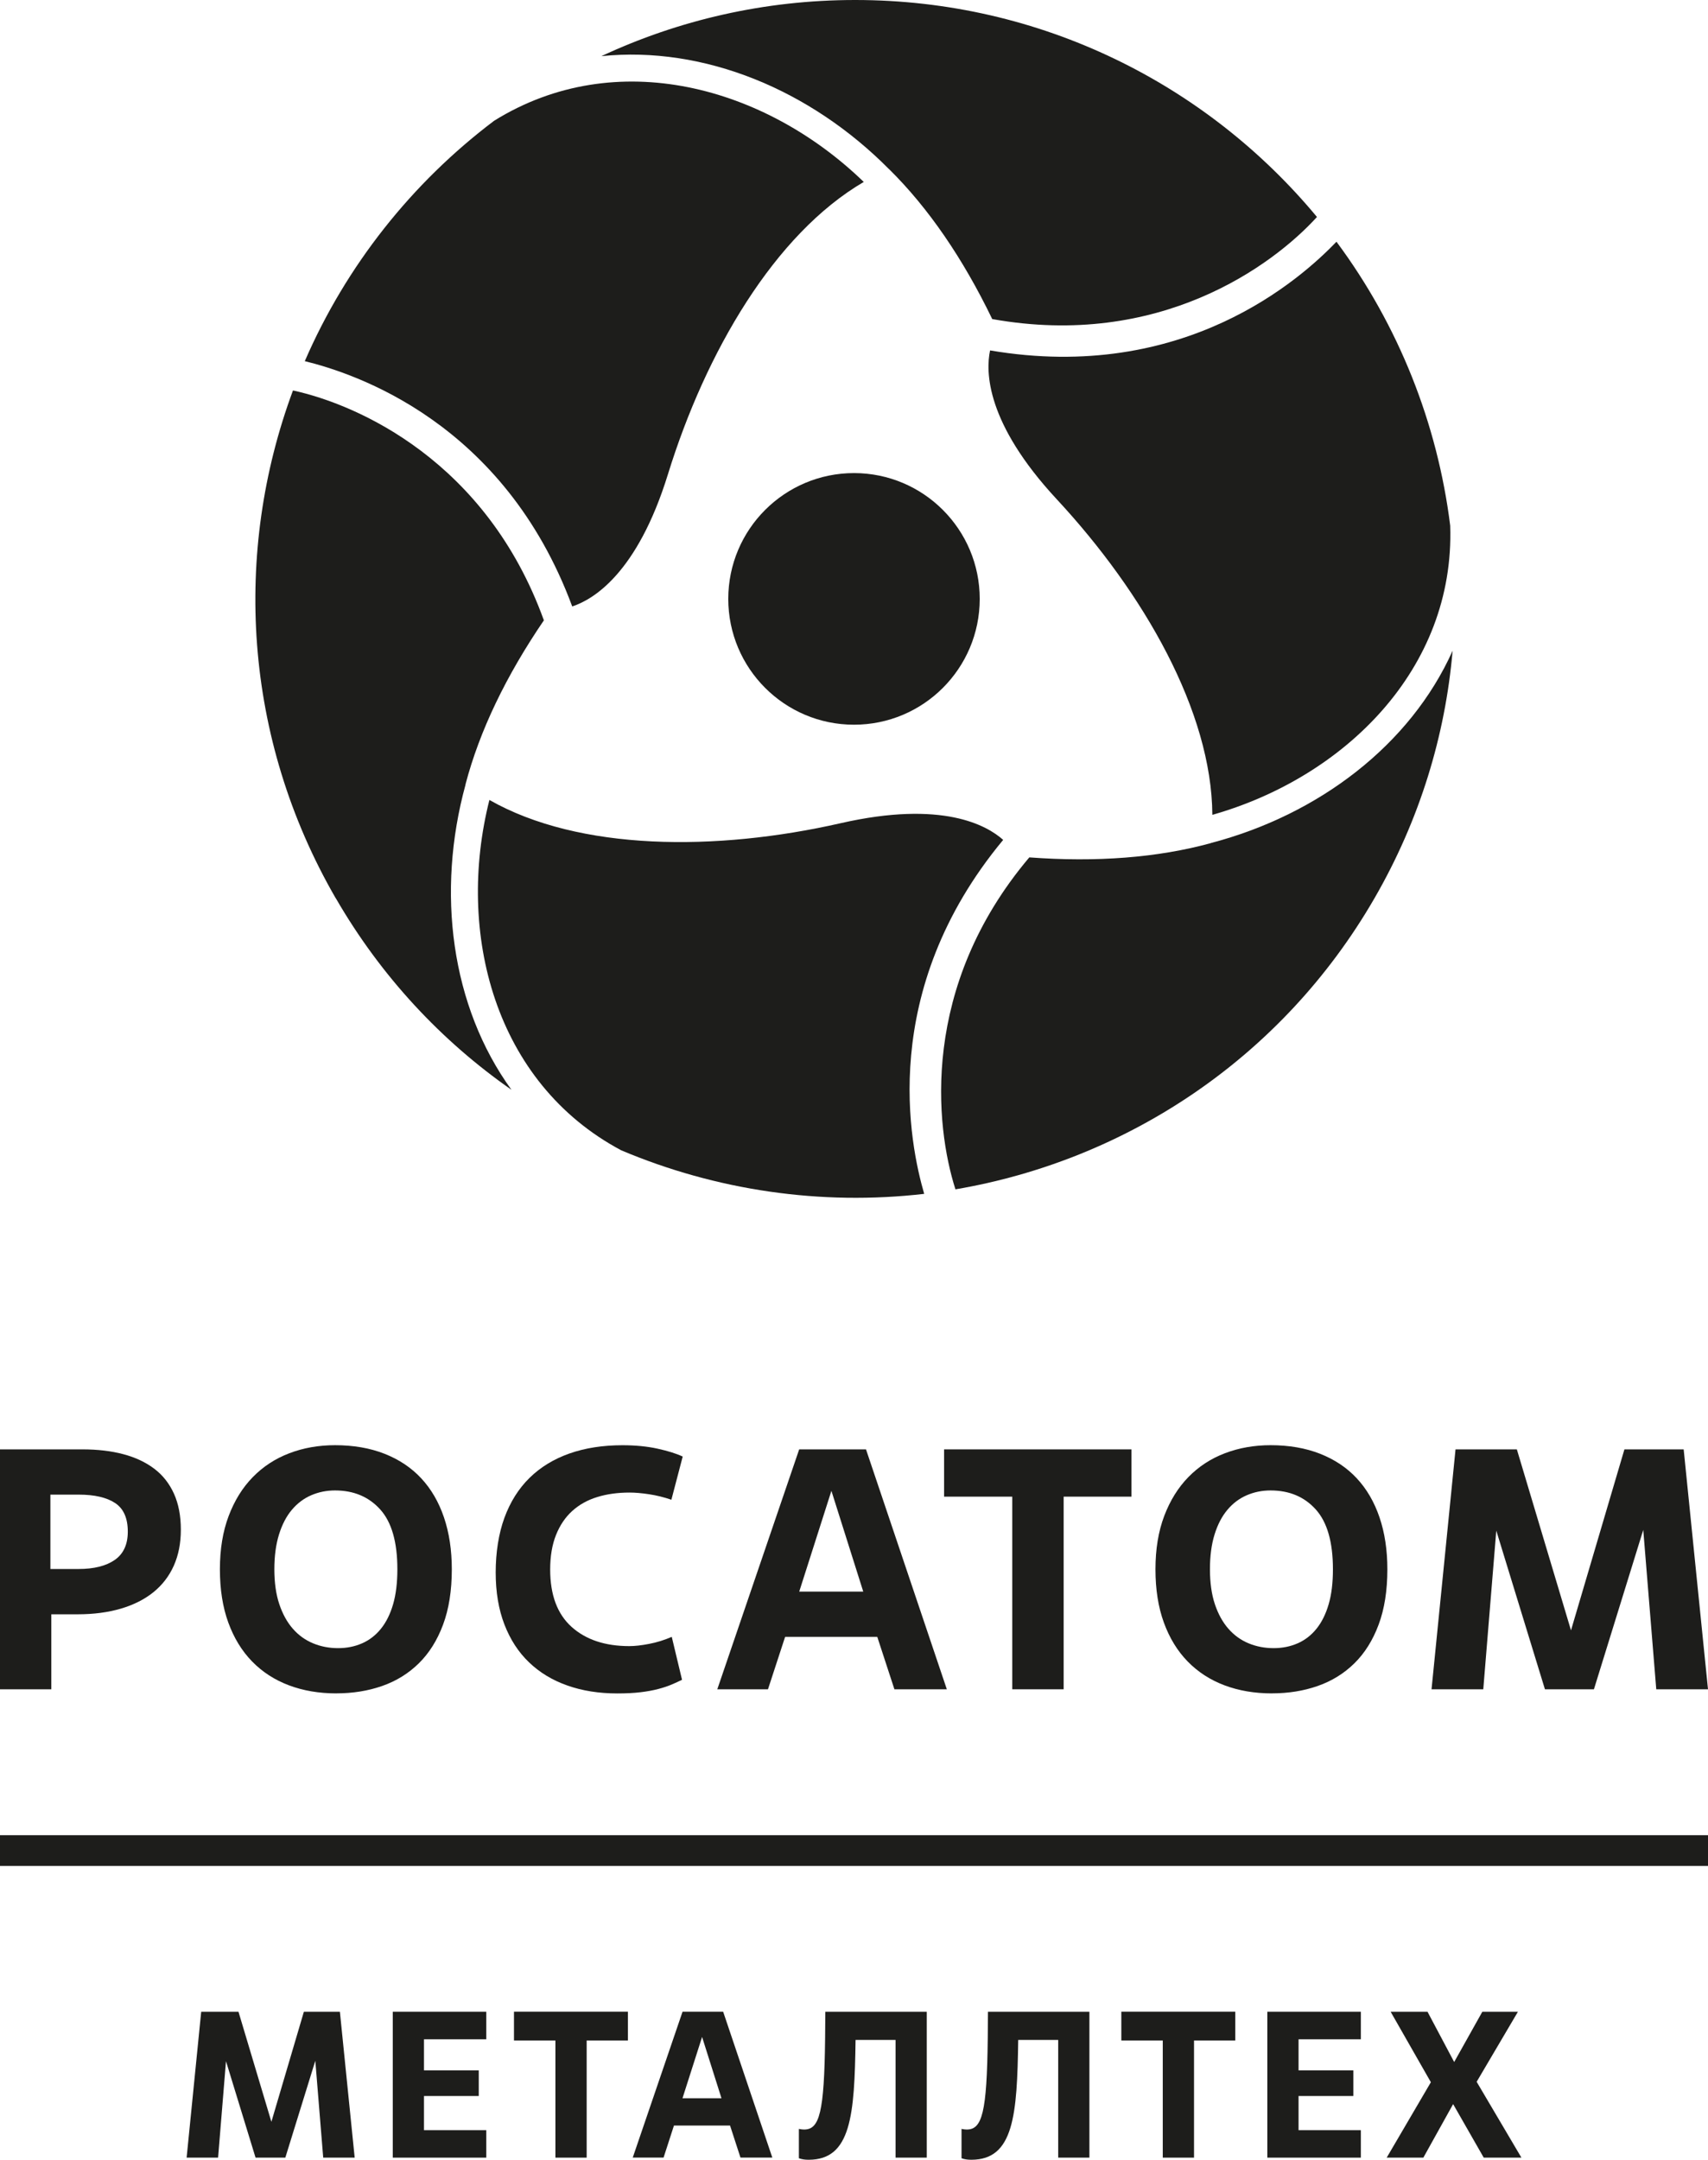
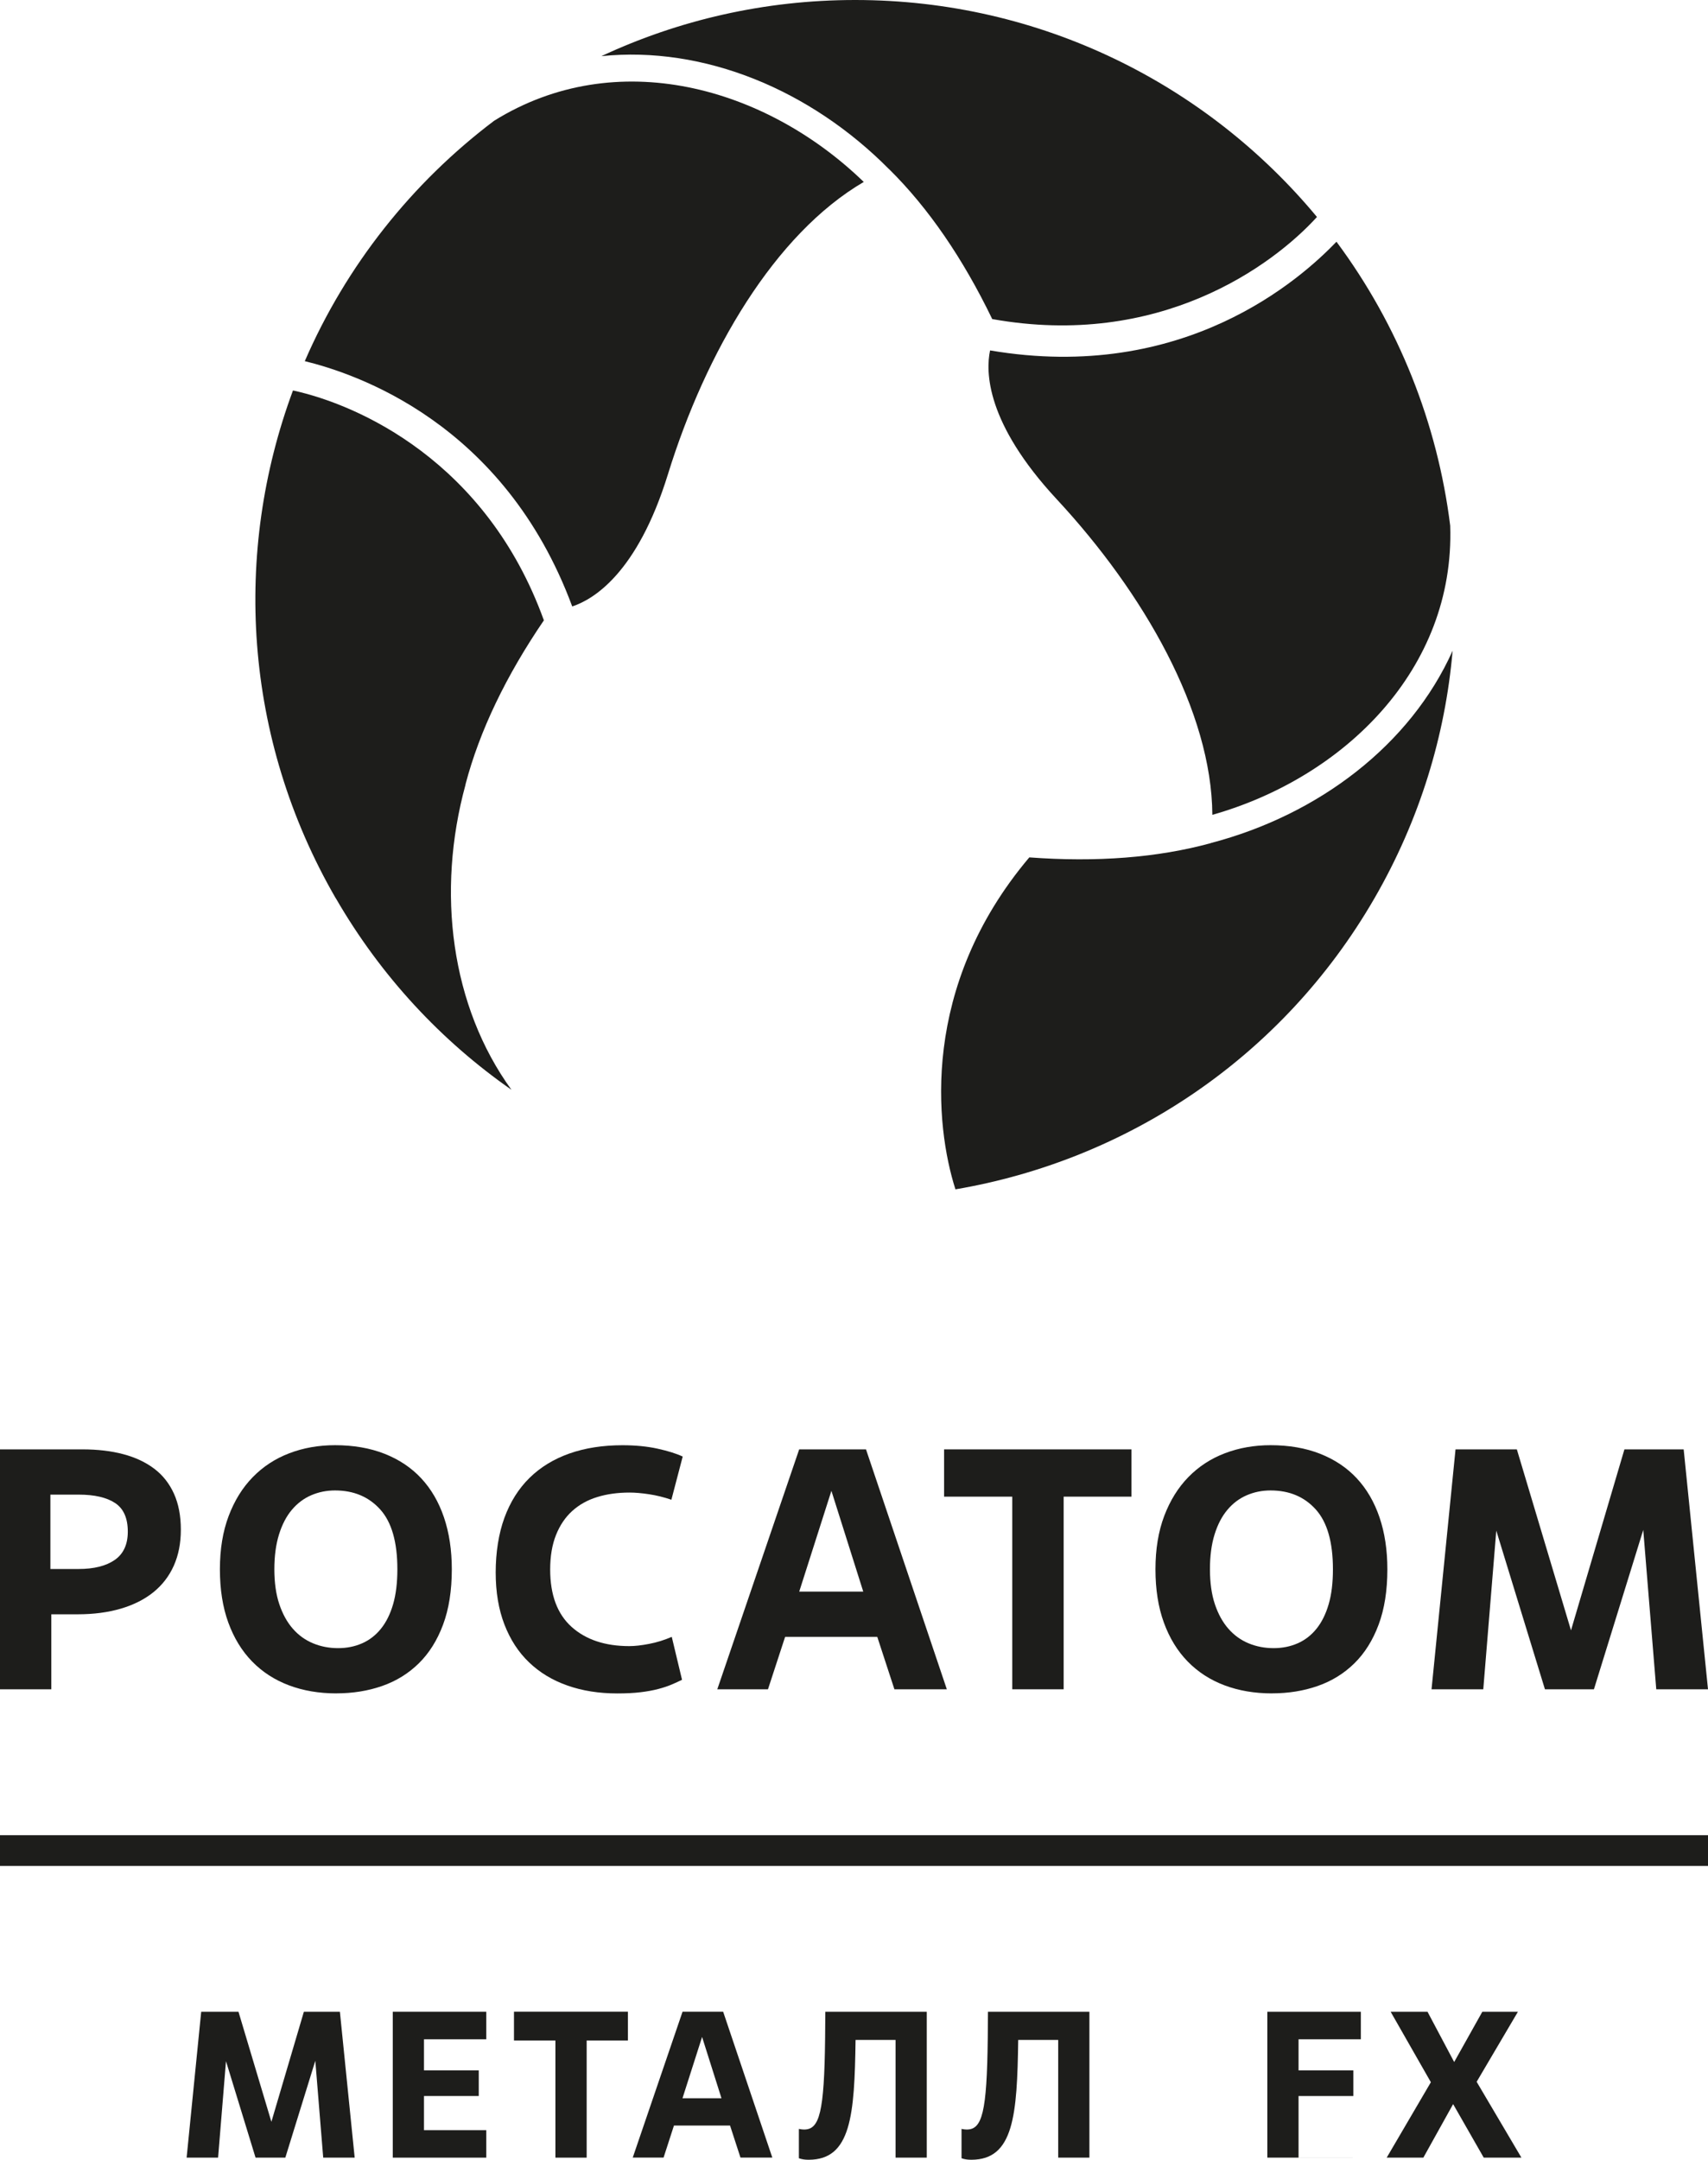
<svg xmlns="http://www.w3.org/2000/svg" id="_Слой_2" data-name="Слой 2" viewBox="0 0 404.42 511.12">
  <defs>
    <style>
      .cls-1 {
        fill: #1d1d1b;
      }
    </style>
  </defs>
  <g id="Logo">
    <g>
      <g>
        <path class="cls-1" d="m12.17,399.79H0v-56.78h19.55c3.57,0,6.79.38,9.65,1.14,2.87.76,5.31,1.91,7.34,3.45,2.03,1.54,3.58,3.52,4.66,5.92,1.08,2.41,1.62,5.23,1.62,8.48s-.56,6.03-1.66,8.52c-1.11,2.49-2.72,4.58-4.83,6.29-2.11,1.7-4.68,3-7.71,3.89-3.03.89-6.44,1.34-10.22,1.34h-6.25v17.76Zm-.24-28.47h6.65c3.68,0,6.54-.72,8.6-2.15,2.05-1.43,3.08-3.66,3.08-6.69,0-3.19-1-5.45-3-6.77-2-1.32-4.87-1.99-8.6-1.99h-6.73v17.6Z" />
        <path class="cls-1" d="m79.65,400.76c-4.11,0-7.86-.64-11.23-1.91-3.38-1.27-6.29-3.15-8.72-5.64-2.43-2.49-4.31-5.56-5.64-9.21-1.33-3.65-1.99-7.85-1.99-12.61s.69-8.96,2.07-12.61c1.38-3.65,3.28-6.72,5.72-9.21,2.43-2.49,5.31-4.37,8.64-5.64,3.32-1.27,6.93-1.91,10.83-1.91,4.38,0,8.29.68,11.72,2.03,3.43,1.35,6.33,3.28,8.68,5.8,2.35,2.52,4.15,5.6,5.39,9.25,1.24,3.65,1.86,7.75,1.86,12.29,0,5.03-.69,9.4-2.07,13.1-1.38,3.7-3.3,6.76-5.76,9.17-2.46,2.41-5.35,4.19-8.68,5.35-3.33,1.16-6.94,1.74-10.83,1.74Zm.41-10.71c2.05,0,3.95-.38,5.68-1.14,1.73-.76,3.22-1.91,4.46-3.45,1.24-1.54,2.2-3.47,2.88-5.8.67-2.32,1.01-5.08,1.01-8.27,0-6.44-1.35-11.15-4.06-14.16-2.71-3-6.27-4.5-10.71-4.5-2,0-3.88.38-5.64,1.14-1.76.76-3.28,1.91-4.58,3.45-1.3,1.54-2.31,3.49-3.04,5.84-.73,2.35-1.1,5.1-1.1,8.23s.39,5.95,1.18,8.27c.78,2.33,1.85,4.26,3.2,5.8,1.35,1.54,2.95,2.69,4.79,3.45,1.84.76,3.81,1.14,5.92,1.14Z" />
        <path class="cls-1" d="m161.49,397.54c-.76.38-1.58.75-2.47,1.13-.89.38-1.95.73-3.16,1.05-1.22.32-2.62.58-4.22.77-1.6.19-3.42.28-5.48.28-4.33,0-8.26-.62-11.8-1.87-3.54-1.24-6.57-3.07-9.08-5.48-2.52-2.4-4.46-5.39-5.84-8.96-1.38-3.57-2.07-7.68-2.07-12.33s.69-9.18,2.07-12.94c1.38-3.76,3.37-6.91,5.96-9.45,2.6-2.54,5.75-4.46,9.45-5.76,3.7-1.3,7.88-1.95,12.53-1.95,3.08,0,5.85.27,8.31.81,2.46.54,4.45,1.16,5.96,1.87l-2.68,10.22c-1.73-.59-3.49-1.03-5.27-1.3-1.78-.27-3.32-.4-4.62-.4-2.81,0-5.37.35-7.66,1.06-2.3.7-4.27,1.8-5.92,3.29-1.65,1.49-2.93,3.39-3.85,5.69-.92,2.3-1.38,5.03-1.38,8.17,0,6.02,1.69,10.54,5.07,13.58,3.38,3.03,7.93,4.55,13.67,4.55,1.3,0,2.87-.17,4.7-.53,1.84-.35,3.62-.91,5.35-1.66l2.43,10.16Z" />
        <path class="cls-1" d="m207.72,387.38h-21.82l-4.06,12.41h-12l19.39-56.78h15.82l19.14,56.78h-12.41l-4.06-12.41Zm-18.49-10.71h15.17l-7.54-23.85-7.62,23.85Z" />
        <path class="cls-1" d="m251.85,399.79h-12.17v-45.59h-16.14v-11.19h44.37v11.19h-16.06v45.59Z" />
        <path class="cls-1" d="m301.17,400.76c-4.11,0-7.85-.64-11.23-1.91-3.38-1.27-6.29-3.15-8.72-5.64-2.43-2.49-4.31-5.56-5.64-9.21-1.33-3.65-1.99-7.85-1.99-12.61s.69-8.96,2.07-12.61c1.38-3.65,3.29-6.72,5.72-9.21,2.43-2.49,5.31-4.37,8.64-5.64,3.33-1.27,6.94-1.91,10.83-1.91,4.38,0,8.29.68,11.72,2.03,3.43,1.35,6.33,3.28,8.68,5.8,2.35,2.52,4.15,5.6,5.39,9.25,1.24,3.65,1.86,7.75,1.86,12.29,0,5.03-.69,9.4-2.07,13.1-1.38,3.7-3.3,6.76-5.76,9.17-2.46,2.41-5.35,4.19-8.68,5.35-3.33,1.16-6.93,1.74-10.83,1.74Zm.41-10.71c2.05,0,3.95-.38,5.68-1.14,1.73-.76,3.22-1.91,4.46-3.45,1.24-1.54,2.2-3.47,2.88-5.8.68-2.32,1.01-5.08,1.01-8.27,0-6.44-1.35-11.15-4.06-14.16-2.7-3-6.27-4.5-10.71-4.5-2,0-3.88.38-5.64,1.14-1.76.76-3.29,1.91-4.58,3.45-1.3,1.54-2.31,3.49-3.04,5.84-.73,2.35-1.09,5.1-1.09,8.23s.39,5.95,1.17,8.27c.78,2.33,1.85,4.26,3.2,5.8,1.35,1.54,2.95,2.69,4.78,3.45,1.84.76,3.81,1.14,5.92,1.14Z" />
        <path class="cls-1" d="m404.42,399.79h-12.25l-3.08-37.72-11.68,37.72h-11.6l-11.52-37.55-3.08,37.55h-12.25l5.68-56.78h14.52l12.82,42.83,12.65-42.83h14.03l5.76,56.78Z" />
      </g>
      <g>
-         <path class="cls-1" d="m231.98,141.76c-.02,16.45-13.36,29.76-29.79,29.75-16.44-.01-29.76-13.36-29.75-29.8.02-16.45,13.37-29.76,29.8-29.75,16.43.02,29.75,13.36,29.74,29.8Z" />
        <g>
          <path class="cls-1" d="m202.49,0c-21.48,0-41.85,4.77-60.1,13.29,24.28-2.5,49.5,7.95,68.12,26.75,0,0,.01,0,.02,0,9.31,9.19,17.47,21.12,24.41,35.47,39.5,7.07,66.32-12.55,76.89-24.16,0,0,0,0,0,0C285.79,19.98,246.48,0,202.49,0Z" />
          <path class="cls-1" d="m117,28.58c-19.46,14.68-35.02,34.26-44.83,56.89,11.8,2.9,47.12,14.38,63.32,58.05,4.87-1.59,15.38-7.7,22.67-31.3,8.94-28.91,25.23-56.81,46.36-69.16-23.29-22.56-58.63-32.43-87.52-14.48Z" />
        </g>
        <g>
          <path class="cls-1" d="m325.43,212.61c10.74-18.57,16.79-38.57,18.52-58.61-9.97,22.24-31.65,38.82-57.26,45.52,0,0,0,.01,0,.02-12.63,3.45-27.06,4.55-42.97,3.37-25.88,30.61-22.28,63.61-17.49,78.56,0,0,0,0,0,0,40.22-6.83,77.21-30.83,99.2-68.86Z" />
          <path class="cls-1" d="m343.38,124.41c-3.01-24.17-12.21-47.4-26.93-67.2-8.42,8.75-36.03,33.55-82.02,25.72-1.06,5.01-1.01,17.15,15.81,35.25,20.61,22.19,36.67,50.22,36.82,74.66,31.22-8.85,57.45-34.48,56.32-68.42Z" />
        </g>
        <g>
          <path class="cls-1" d="m79.52,212.59c10.74,18.57,25.06,33.8,41.58,45.32-14.31-19.74-17.85-46.77-10.86-72.26,0,0-.01,0-.02-.01,3.32-12.65,9.58-25.66,18.56-38.83-13.61-37.68-44.05-51.07-59.4-54.4,0,0,0,0-.01,0-14.19,38.19-11.86,82.17,10.14,120.2Z" />
-           <path class="cls-1" d="m147.06,272.22c22.47,9.49,47.23,13.15,71.77,10.32-3.38-11.65-11.09-47.92,18.7-83.77-3.81-3.42-14.37-9.45-38.48-3.95-29.55,6.72-61.9,6.59-83.17-5.5-7.93,31.41,1.18,66.91,31.19,82.9Z" />
        </g>
      </g>
      <rect class="cls-1" x="198.58" y="235.74" width="7.27" height="404.42" transform="translate(640.16 235.74) rotate(90)" />
      <g>
        <path class="cls-1" d="m83.98,510.63h-7.45l-1.87-22.93-7.1,22.93h-7.05l-7-22.83-1.87,22.83h-7.45l3.45-34.52h8.83l7.79,26.04,7.69-26.04h8.53l3.5,34.52Z" />
        <path class="cls-1" d="m115.14,510.63h-22.14v-34.52h22.14v6.51h-14.75v7.35h12.97v6.07h-12.97v8.09h14.75v6.51Z" />
        <path class="cls-1" d="m138.91,510.63h-7.4v-27.72h-9.81v-6.81h26.98v6.81h-9.77v27.72Z" />
        <path class="cls-1" d="m172.85,503.03h-13.27l-2.46,7.59h-7.3l11.79-34.52h9.62l11.64,34.52h-7.54l-2.47-7.59Zm-11.24-6.46h9.22l-4.59-14.5-4.64,14.5Z" />
        <path class="cls-1" d="m219.45,510.63h-7.4v-27.86h-9.47c-.25,17.8-1.04,28.36-11.1,28.36-.89,0-1.58-.1-2.32-.35v-6.95c.49.1.84.15,1.23.15,3.65,0,4.78-3.99,4.98-21.65l.05-6.21h24.02v34.52Z" />
        <path class="cls-1" d="m257.96,510.63h-7.4v-27.86h-9.47c-.25,17.8-1.04,28.36-11.1,28.36-.89,0-1.58-.1-2.32-.35v-6.95c.49.1.84.15,1.23.15,3.65,0,4.78-3.99,4.98-21.65l.05-6.21h24.02v34.52Z" />
-         <path class="cls-1" d="m282.72,510.63h-7.4v-27.72h-9.81v-6.81h26.98v6.81h-9.77v27.72Z" />
-         <path class="cls-1" d="m322.22,510.63h-22.14v-34.52h22.14v6.51h-14.75v7.35h12.97v6.07h-12.97v8.09h14.75v6.51Z" />
+         <path class="cls-1" d="m322.22,510.63h-22.14v-34.52h22.14v6.51h-14.75v7.35h12.97v6.07h-12.97v8.09v6.51Z" />
        <path class="cls-1" d="m351.32,510.63l-7.25-12.67-7.05,12.67h-8.68l10.46-17.85-9.52-16.67h8.73l6.31,11.89,6.66-11.89h8.43l-9.77,16.57,10.6,17.95h-8.93Z" />
      </g>
    </g>
  </g>
</svg>